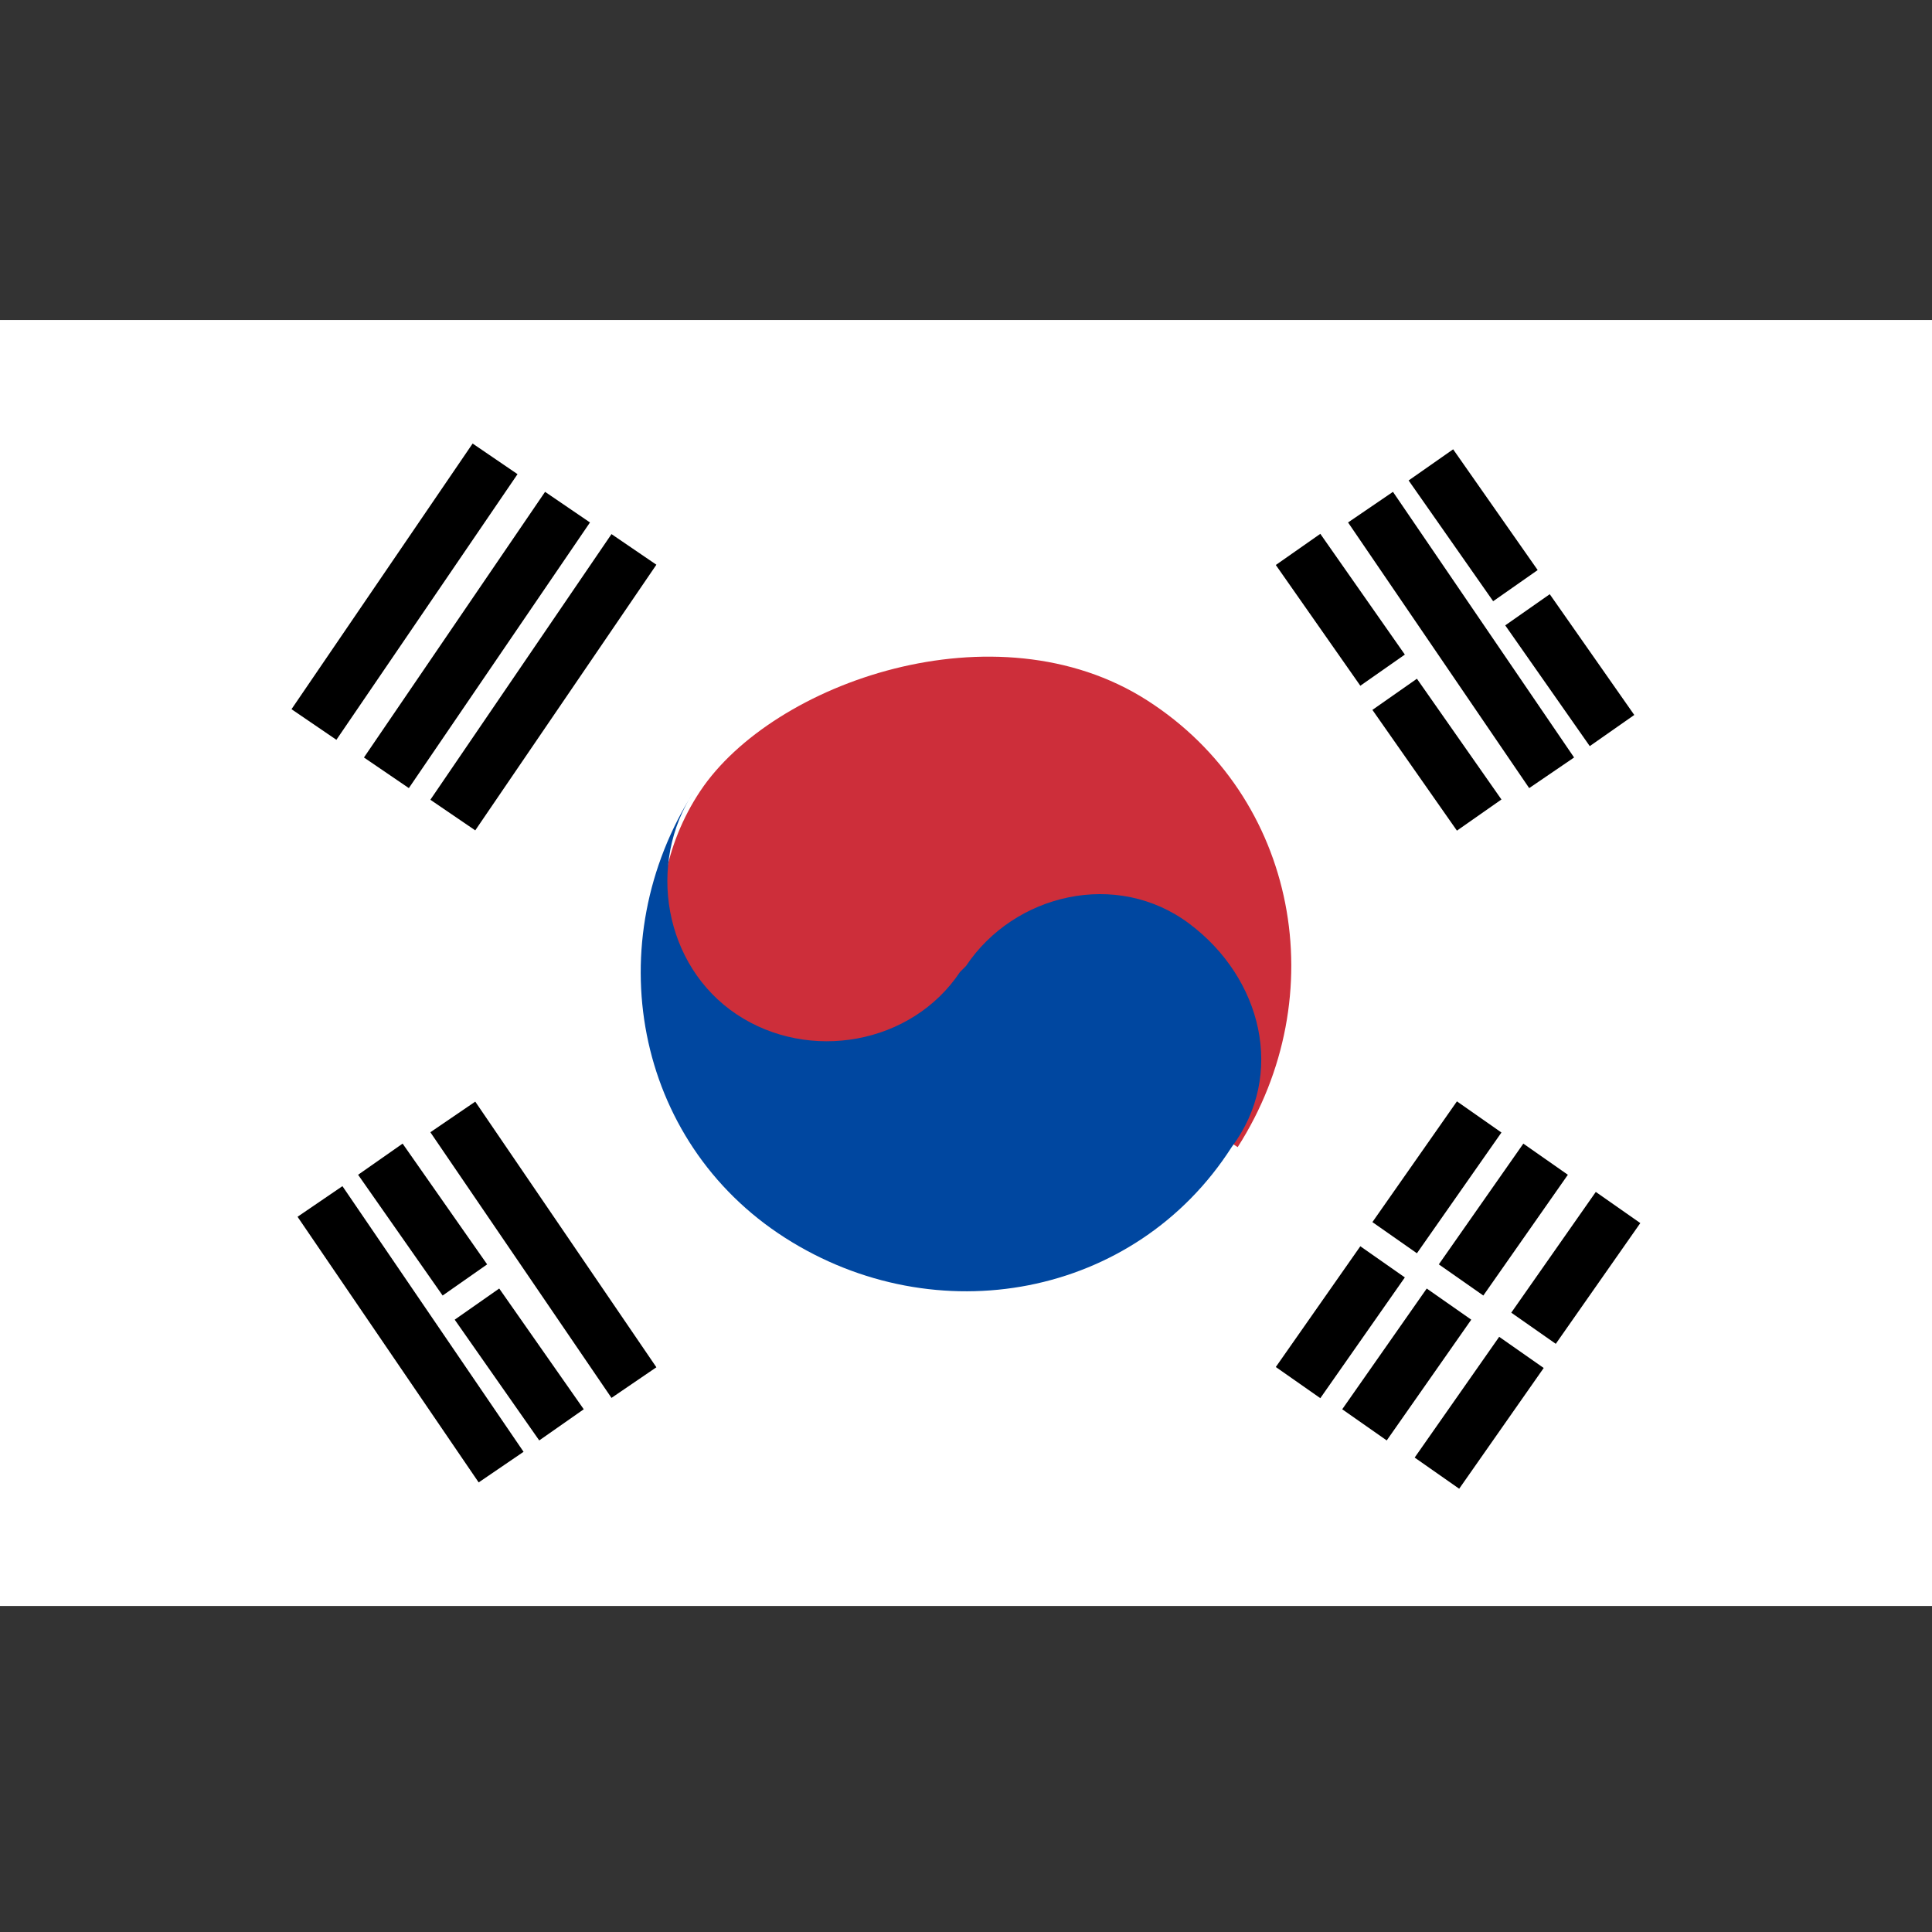
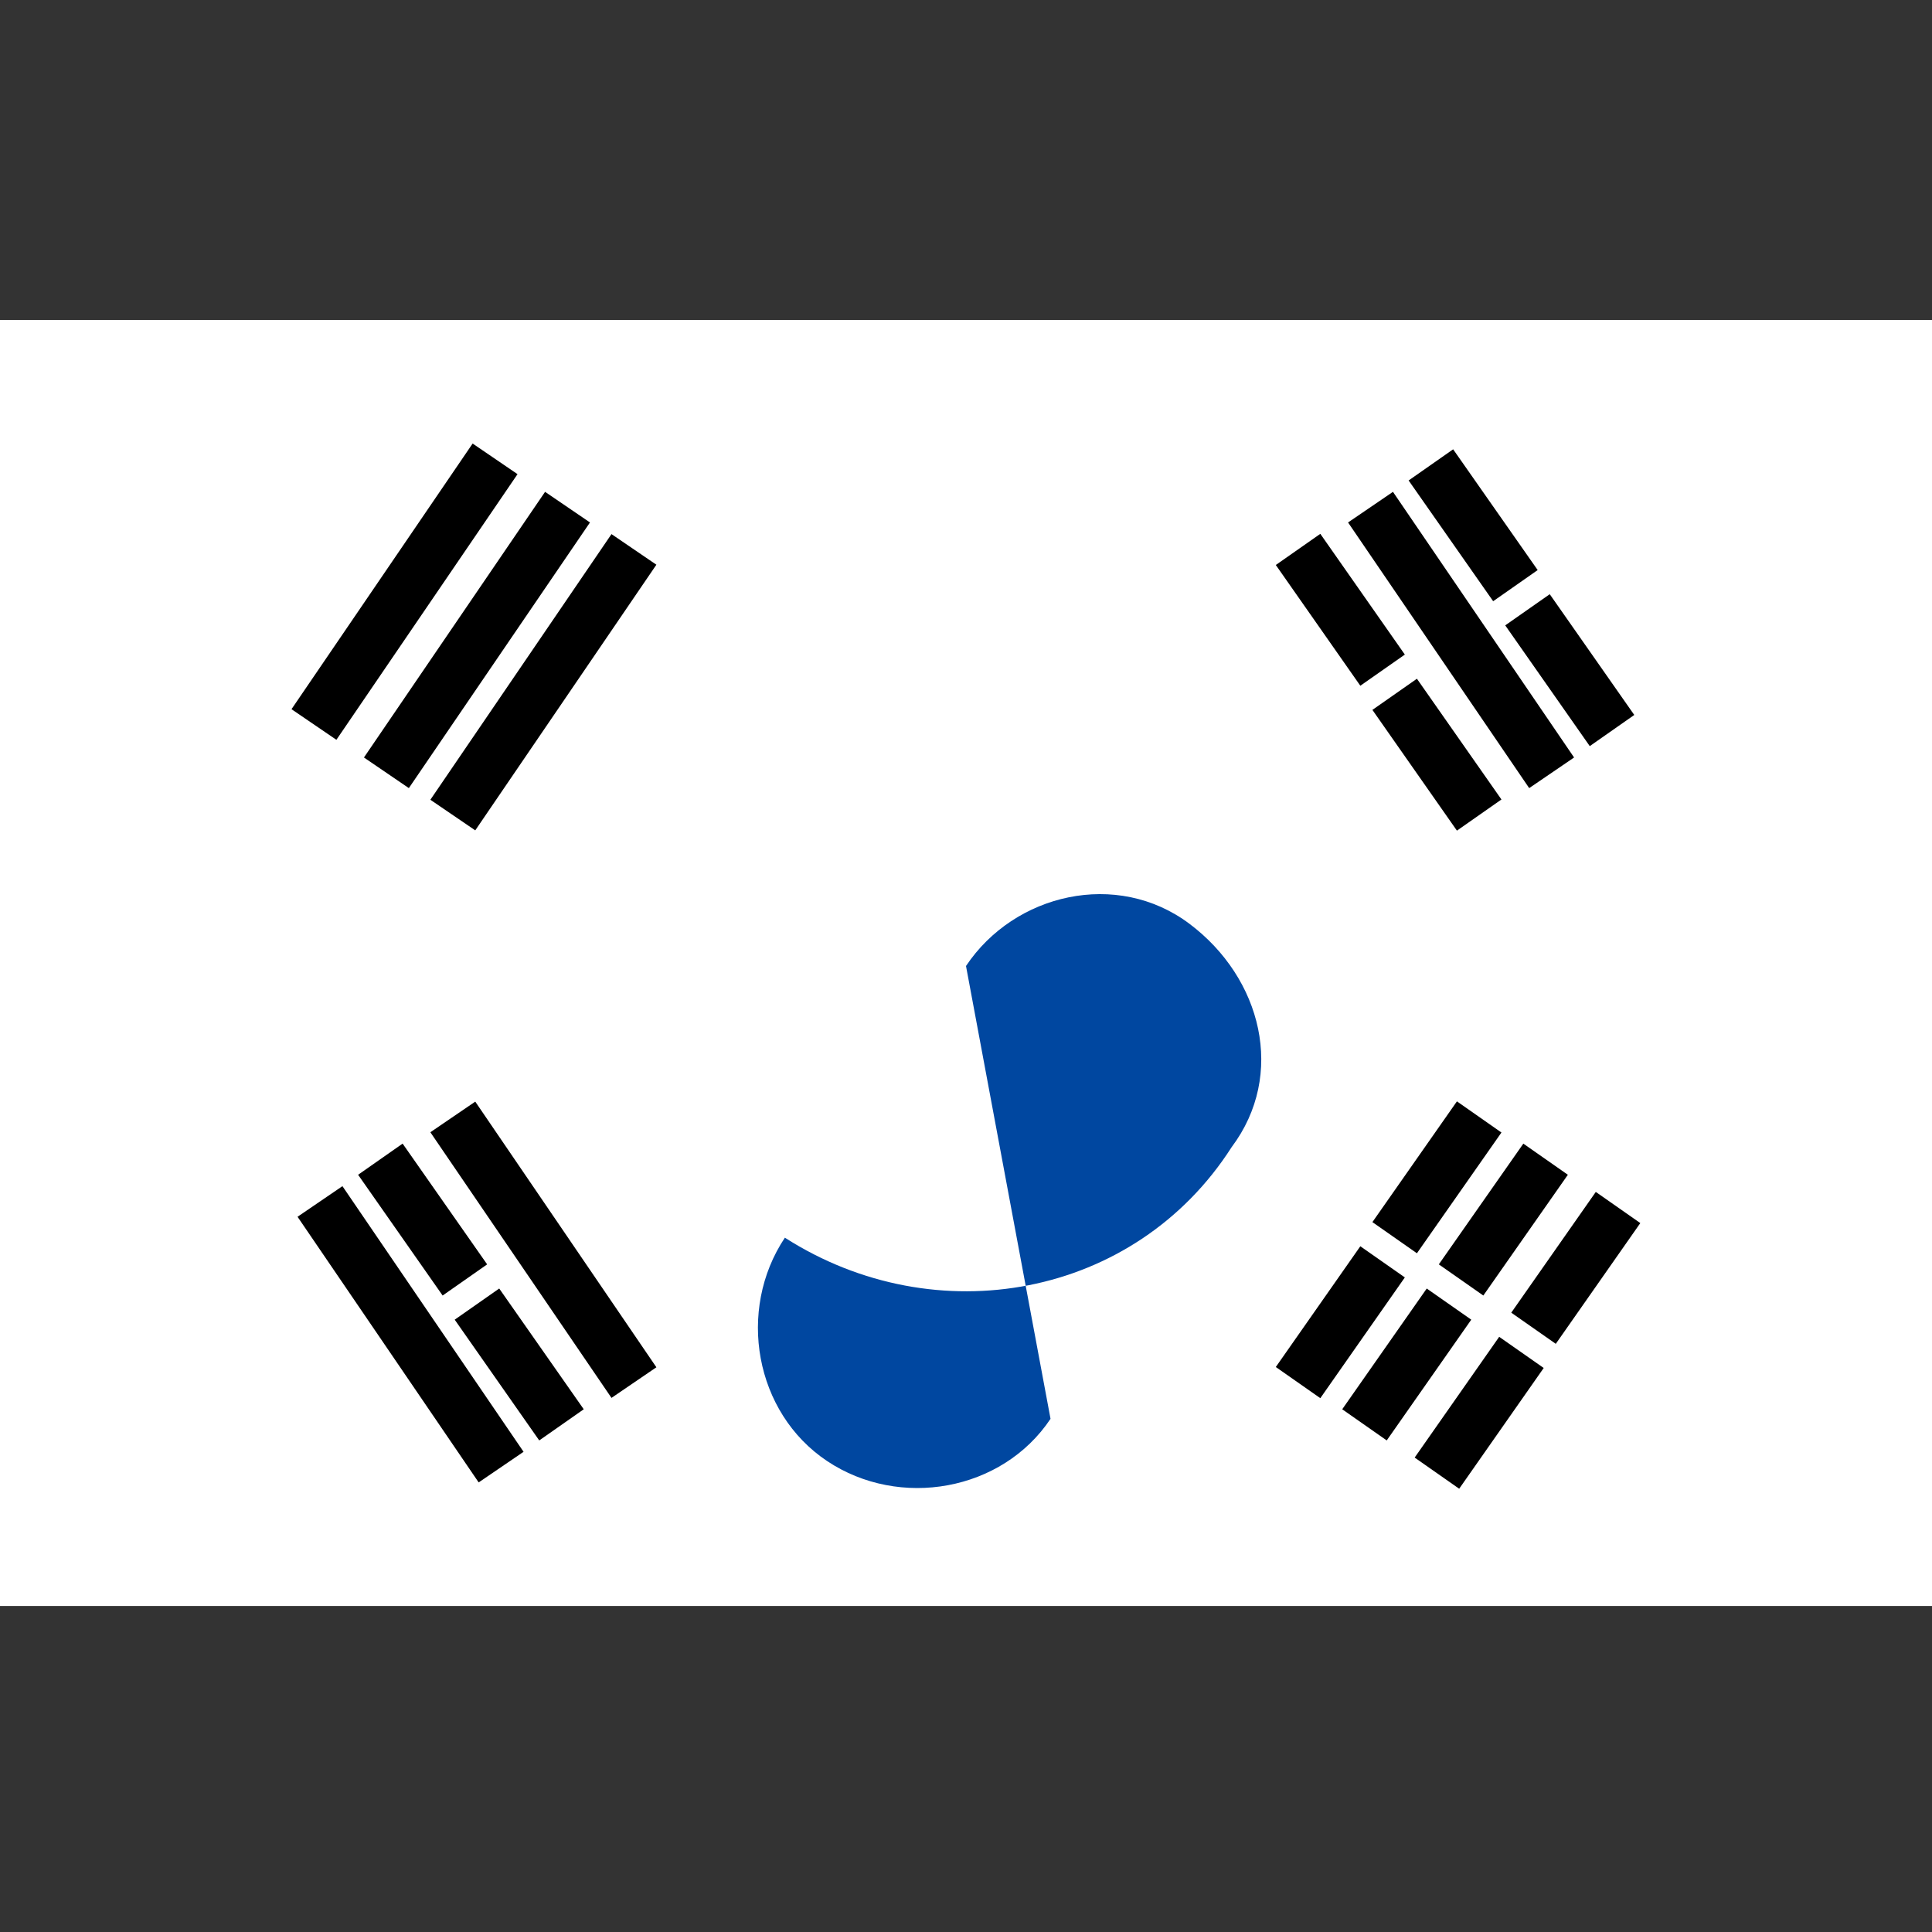
<svg xmlns="http://www.w3.org/2000/svg" id="Layer_1" data-name="Layer 1" version="1.1" viewBox="0 0 32 32">
  <rect x="0" y="0" width="32" height="32" fill="#333333" stroke="none" />
  <defs>
    <style> .cls-1 { fill: #cd2e3a; } .cls-1, .cls-2, .cls-3, .cls-4 { stroke-width: 0px; } .cls-2 { fill: #0047a0; } .cls-5 { fill: #000; stroke: #000; stroke-miterlimit: 25; stroke-width: .9px; } .cls-3 { fill: #b31942; } .cls-4 { fill: #fff; } </style>
  </defs>
-   <path class="cls-3" d="M16.2,16.3h0s0,0,0,0" />
  <g>
    <path class="cls-4" d="M0,5.3v21.3h32V5.3H0Z" />
    <g>
      <path class="cls-5" d="M8.2,7.6l-3,4.4M6.4,12.8l3-4.4M10.5,9.1l-3,4.4M21.5,22.9l1.4-2M23.1,20.5l1.4-2M25.6,19.2l-1.4,2M24,21.6l-1.4,2M23.8,24.4l1.4-2M25.4,22l1.4-2" />
      <path class="cls-5" d="M5.3,19.9l3,4.4M9.3,23.6l-1.4-2M7.7,21.2l-1.4-2M7.5,18.5l3,4.4M24.5,13.5l-1.4-2M22.9,11.1l-1.4-2M22.7,8.4l3,4.4M26.7,12.1l-1.4-2M25.1,9.7l-1.4-2" />
    </g>
    <g>
-       <path class="cls-1" d="M18.2,17.5c-1.2,1.8-3.7,2.3-5.5,1.1s-2.3-3.7-1.1-5.5,4.9-3.1,7.4-1.5,3.1,4.9,1.5,7.4" />
-       <path class="cls-2" d="M16,16c.8-1.2,2.5-1.6,3.7-.7s1.6,2.5.7,3.7c-1.6,2.5-4.9,3.1-7.4,1.5s-3.1-4.9-1.5-7.4c-.8,1.2-.5,2.9.7,3.7s2.9.5,3.7-.7" />
+       <path class="cls-2" d="M16,16c.8-1.2,2.5-1.6,3.7-.7s1.6,2.5.7,3.7c-1.6,2.5-4.9,3.1-7.4,1.5c-.8,1.2-.5,2.9.7,3.7s2.9.5,3.7-.7" />
    </g>
  </g>
</svg>